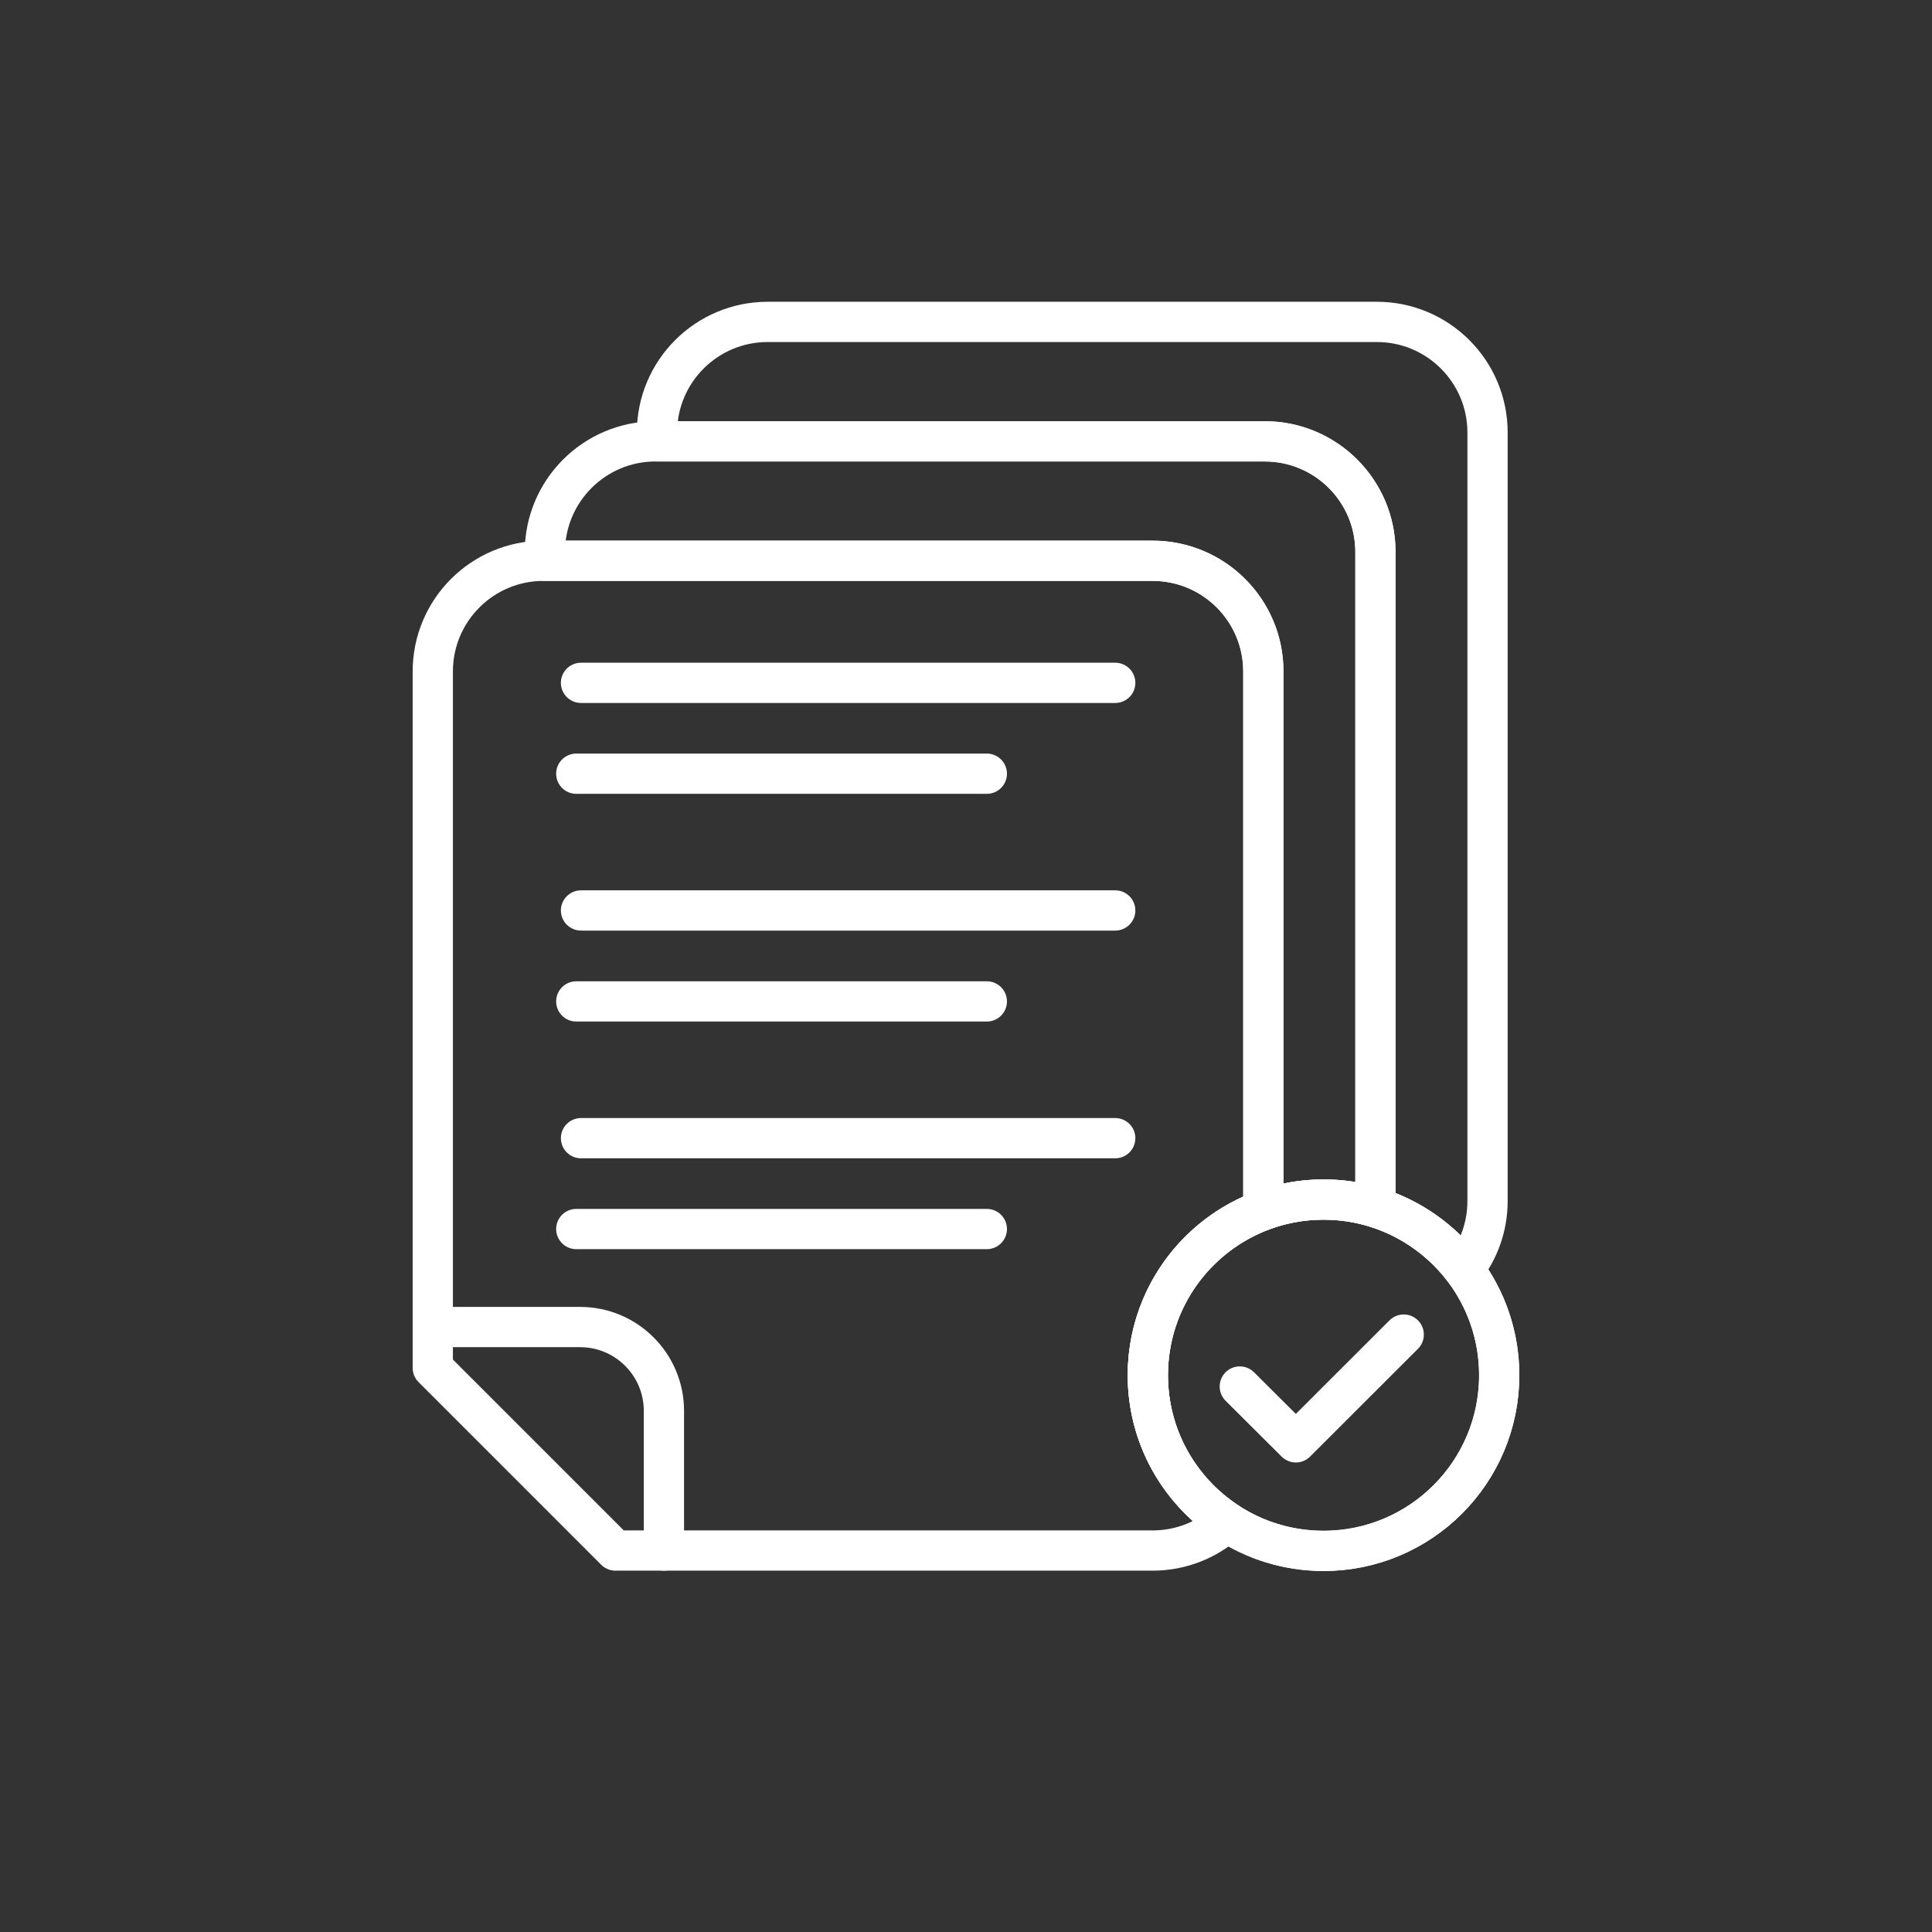
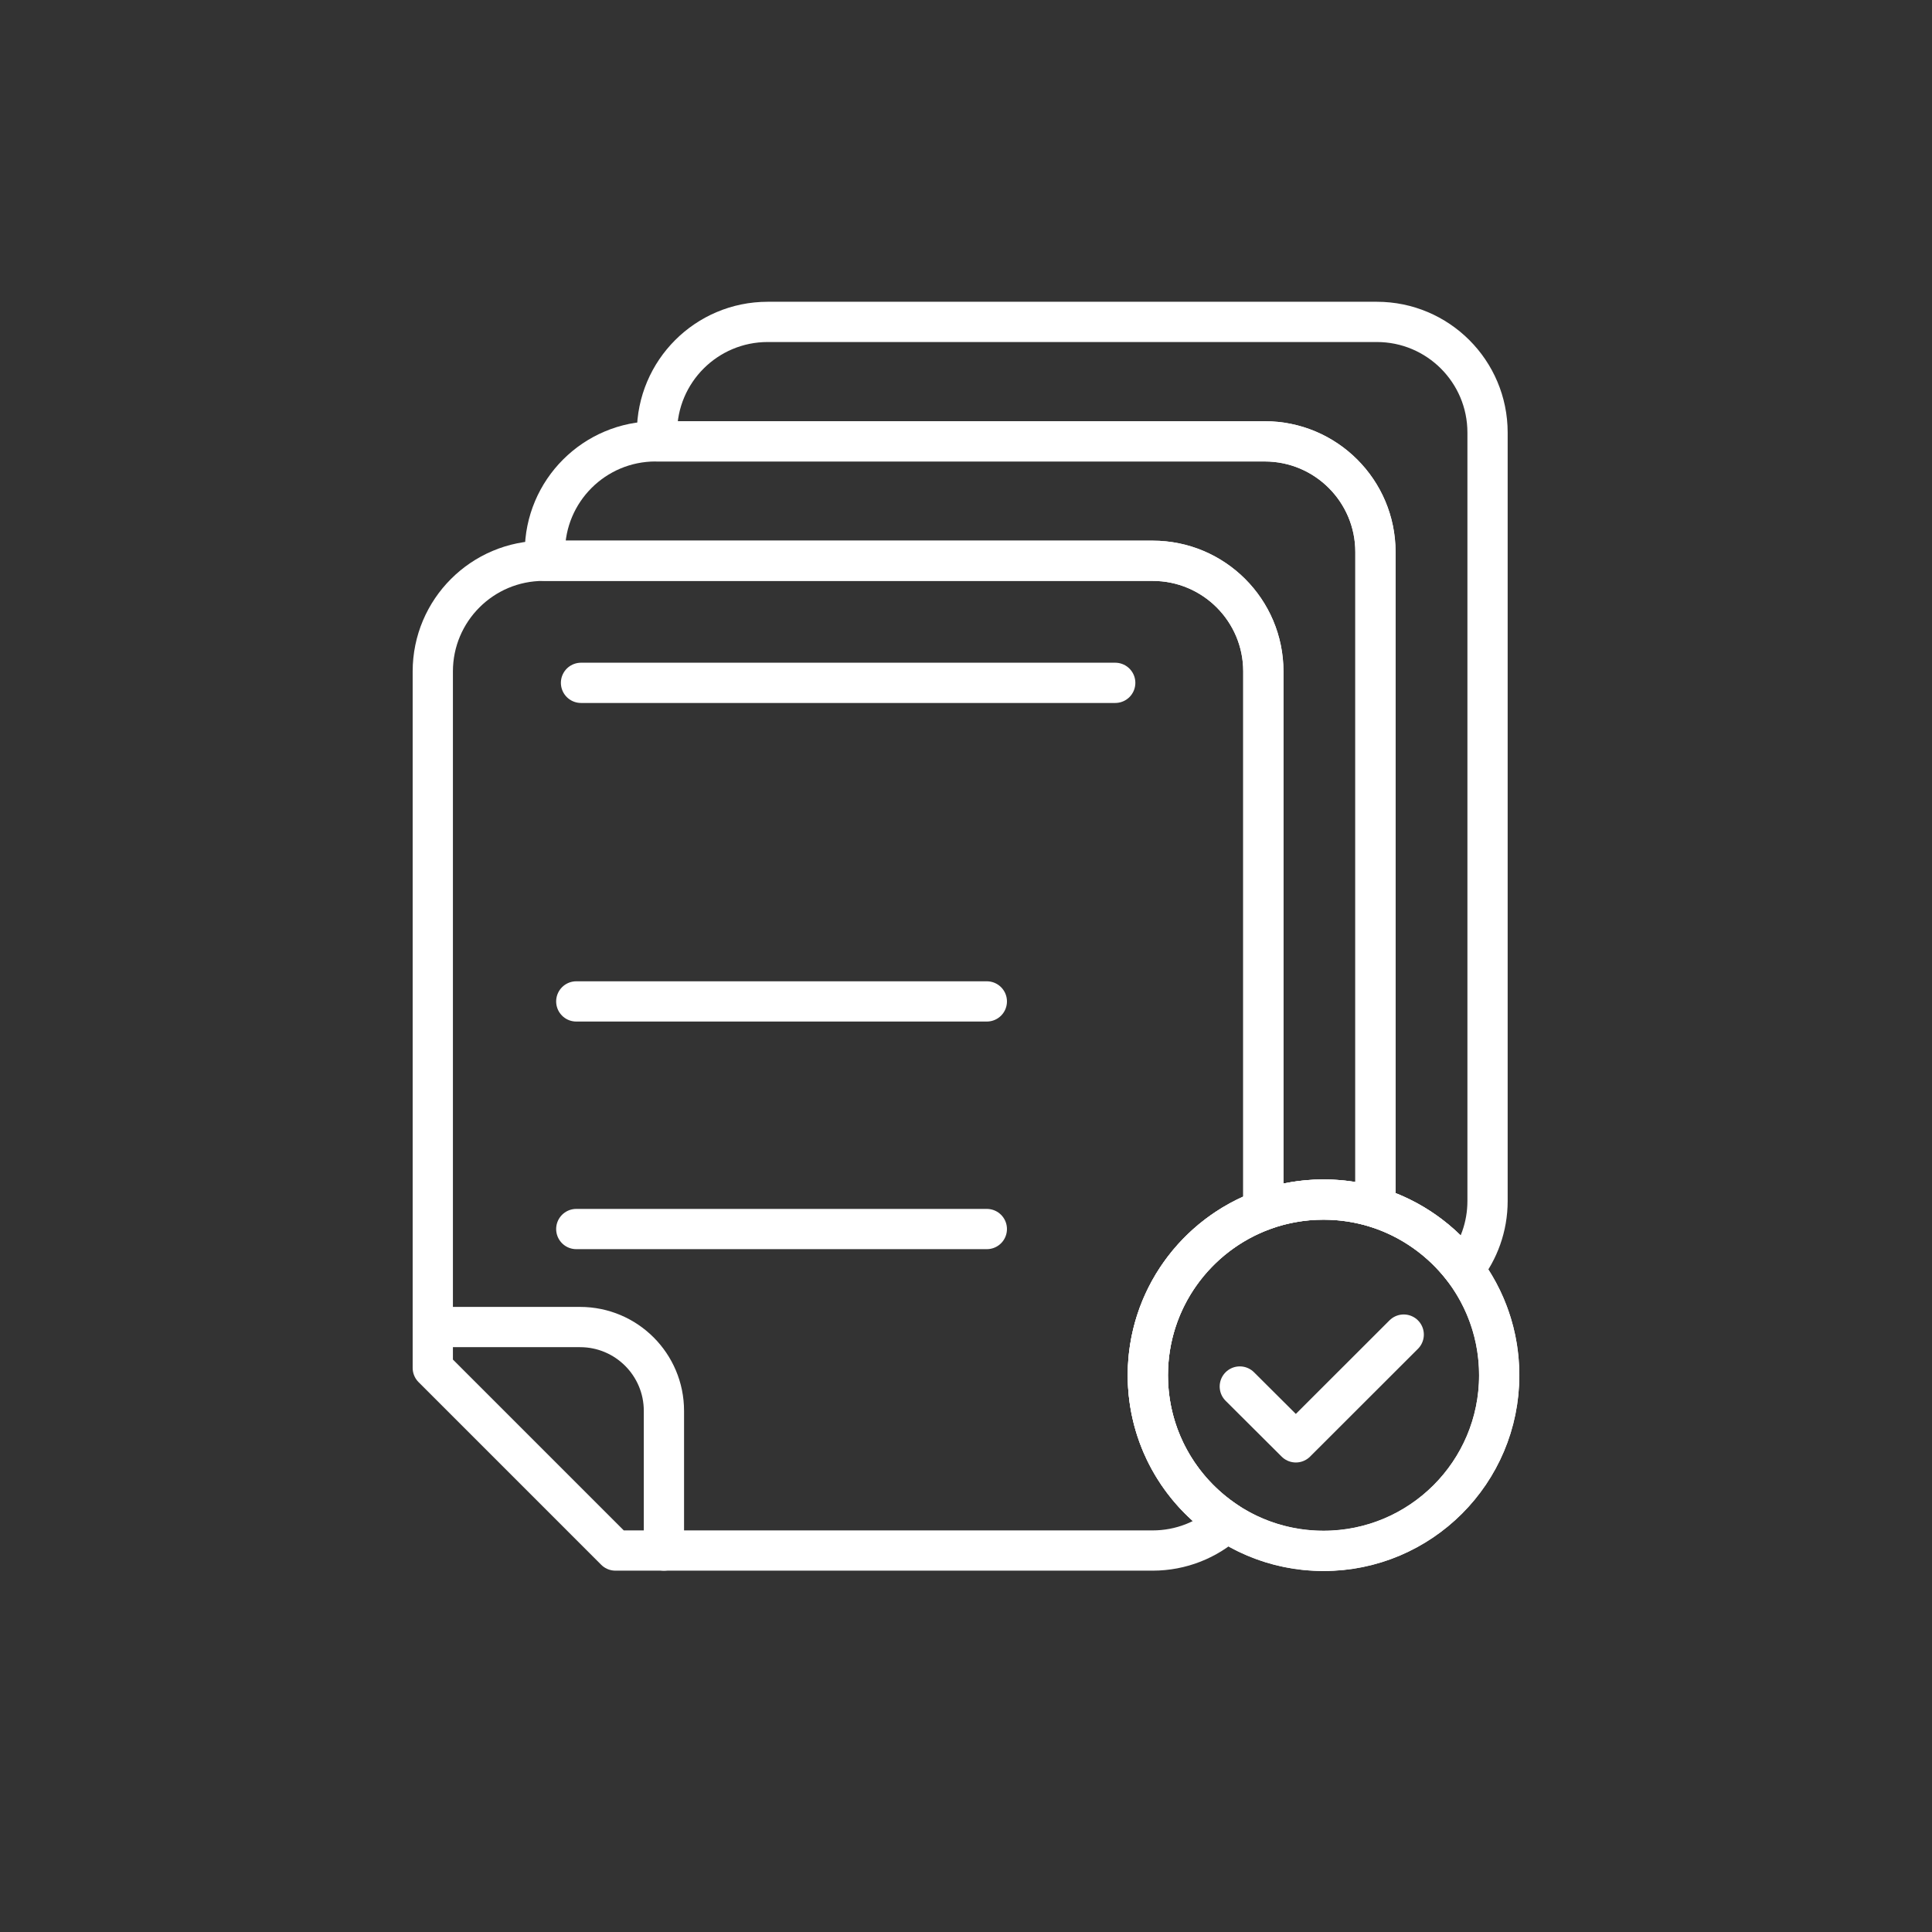
<svg xmlns="http://www.w3.org/2000/svg" id="icon" viewBox="0 0 192 192">
  <rect x="0" y="0" width="192" height="192" fill="#333333" stroke="none" />
  <defs>
    <style>
      .cls-1 {
        fill: none;
        stroke: #fff;
        stroke-linecap: round;
        stroke-linejoin: round;
        stroke-width: 4px;
      }
    </style>
  </defs>
  <g>
    <path class="cls-1" d="M114.07,136.67c0,6.1,3.13,11.46,7.86,14.58-1.95,1.77-4.55,2.84-7.38,2.84h-48.57v-13.88c0-4.6-3.73-8.33-8.33-8.33h-14.64v-65.15c0-6.08,4.93-11,11-11h60.54c6.07,0,11,4.92,11,11v53.53c-6.7,2.45-11.48,8.87-11.48,16.41Z" />
    <path class="cls-1" d="M65.98,154.09h-4.82c-7.09-7.09-11.06-11.06-18.15-18.15v-4.06" />
  </g>
  <path class="cls-1" d="M136.69,54.86v65.12c-1.63-.5-3.36-.77-5.16-.77-2.1,0-4.12.37-5.98,1.05v-53.53c0-6.08-4.93-11-11-11h-60.4v-.87c0-6.08,4.93-11,11-11h60.54c6.07,0,11,4.92,11,11Z" />
  <path class="cls-1" d="M147.83,42.99v76.36c0,2.57-.88,4.93-2.35,6.8-2.19-2.88-5.25-5.07-8.79-6.17V54.86c0-6.08-4.93-11-11-11h-60.4v-.87c0-6.08,4.93-11,11-11h60.54c6.07,0,11,4.92,11,11Z" />
  <circle class="cls-1" cx="131.53" cy="136.67" r="17.46" />
  <polyline class="cls-1" points="123.21 137.79 128.78 143.34 139.5 132.63" />
  <path class="cls-1" d="M148.99,136.67c0,9.64-7.82,17.45-17.46,17.45-3.54,0-6.84-1.05-9.6-2.87-4.73-3.12-7.86-8.48-7.86-14.58,0-7.54,4.78-13.96,11.48-16.41,1.86-.68,3.88-1.05,5.98-1.05,1.8,0,3.53.27,5.16.77,3.54,1.1,6.6,3.29,8.79,6.17,2.2,2.93,3.51,6.57,3.51,10.52Z" />
  <line class="cls-1" x1="57.74" y1="67.86" x2="110.83" y2="67.86" />
-   <line class="cls-1" x1="57.27" y1="76.89" x2="98.07" y2="76.89" />
-   <line class="cls-1" x1="57.74" y1="90.48" x2="110.83" y2="90.48" />
  <line class="cls-1" x1="57.27" y1="99.52" x2="98.07" y2="99.52" />
-   <line class="cls-1" x1="57.74" y1="113.11" x2="110.83" y2="113.11" />
  <line class="cls-1" x1="57.27" y1="122.14" x2="98.07" y2="122.14" />
</svg>